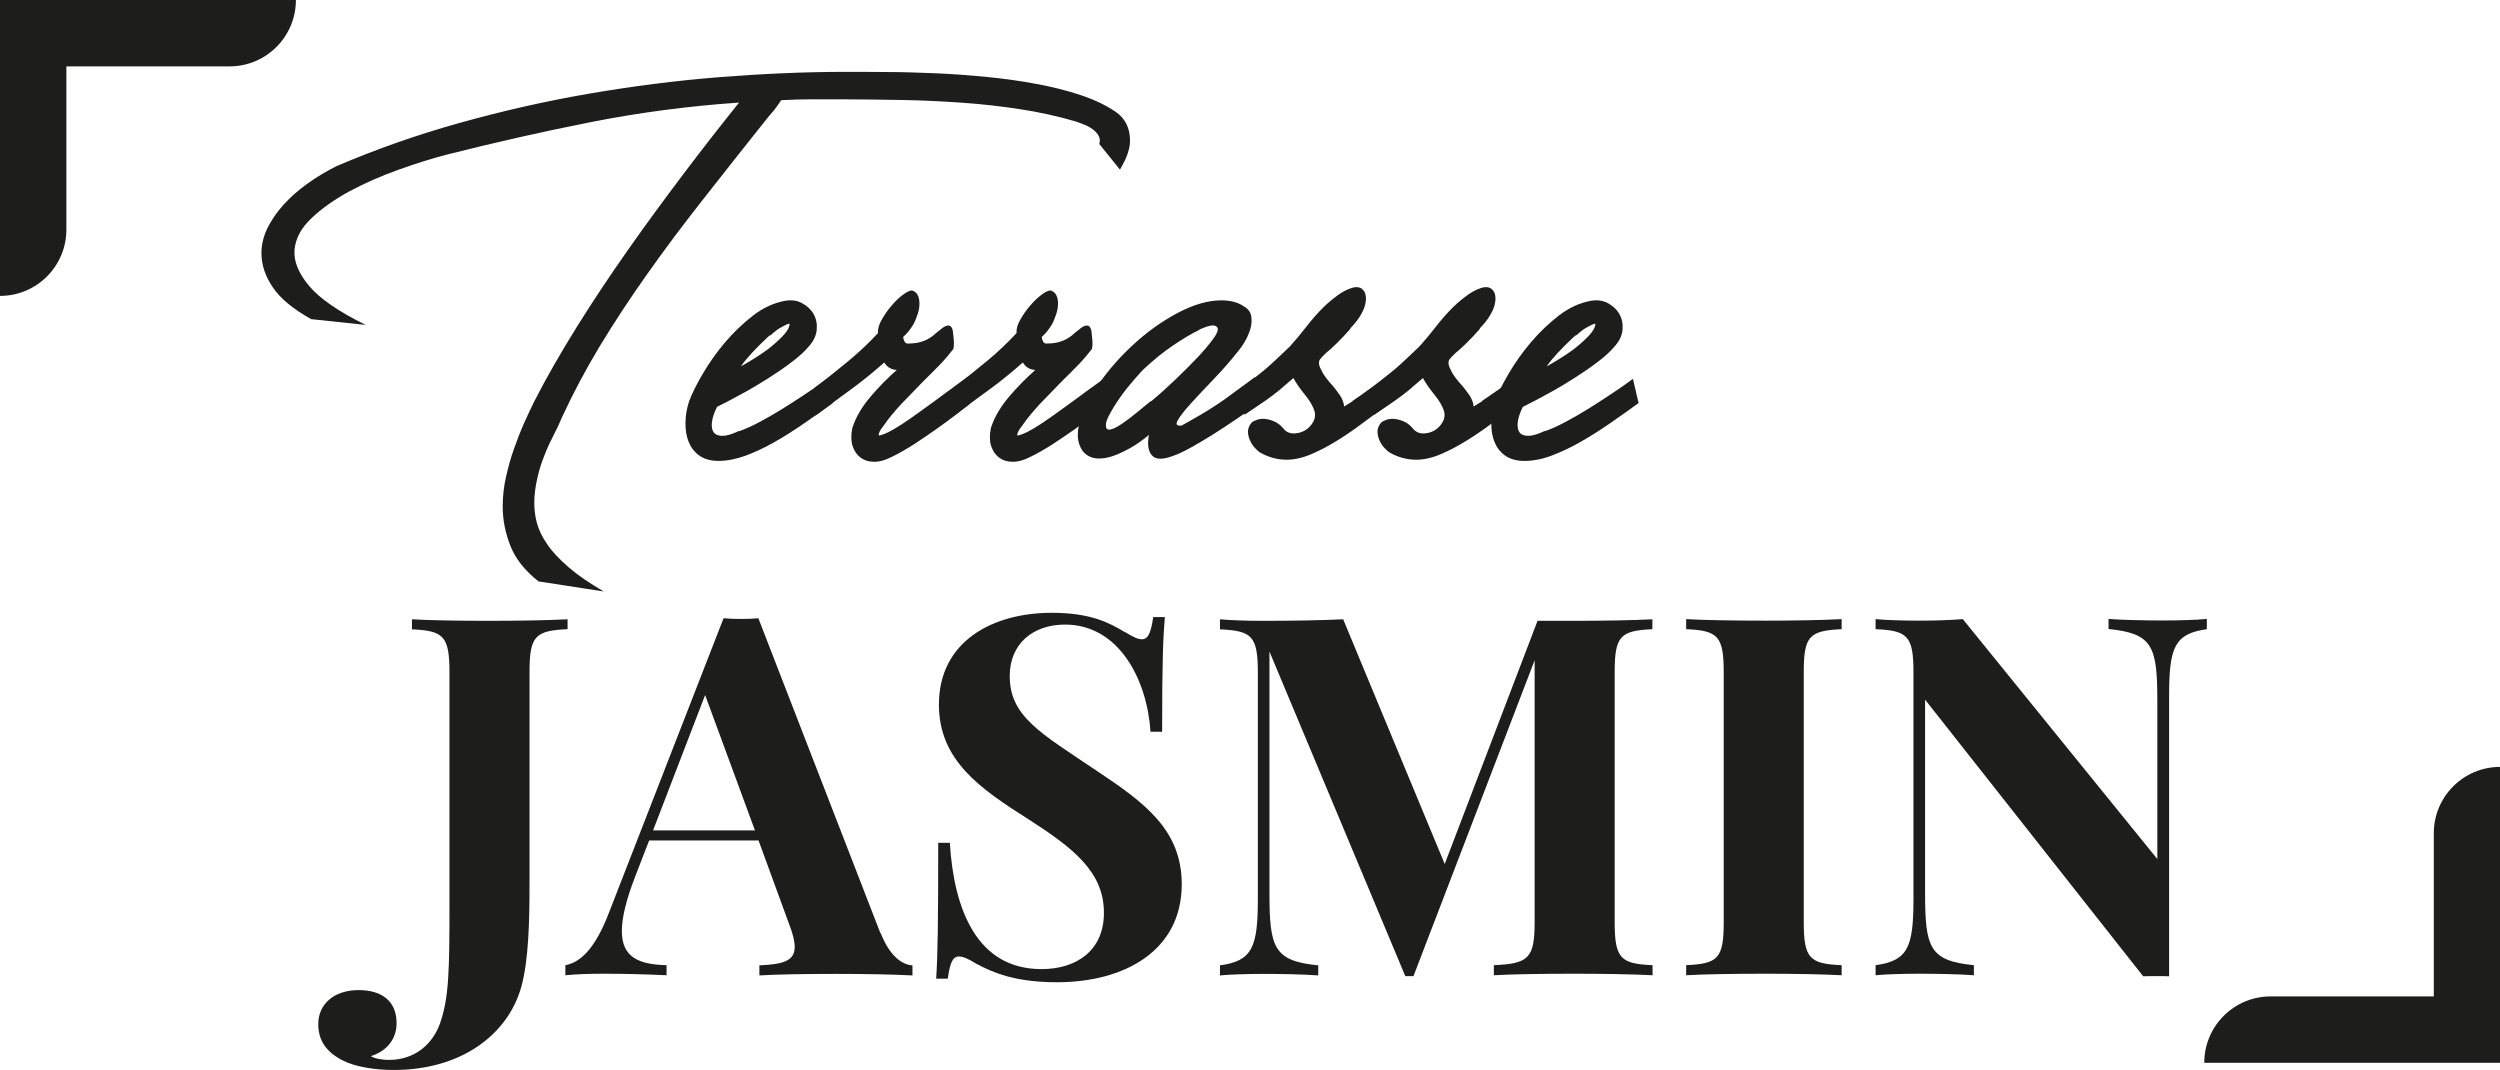
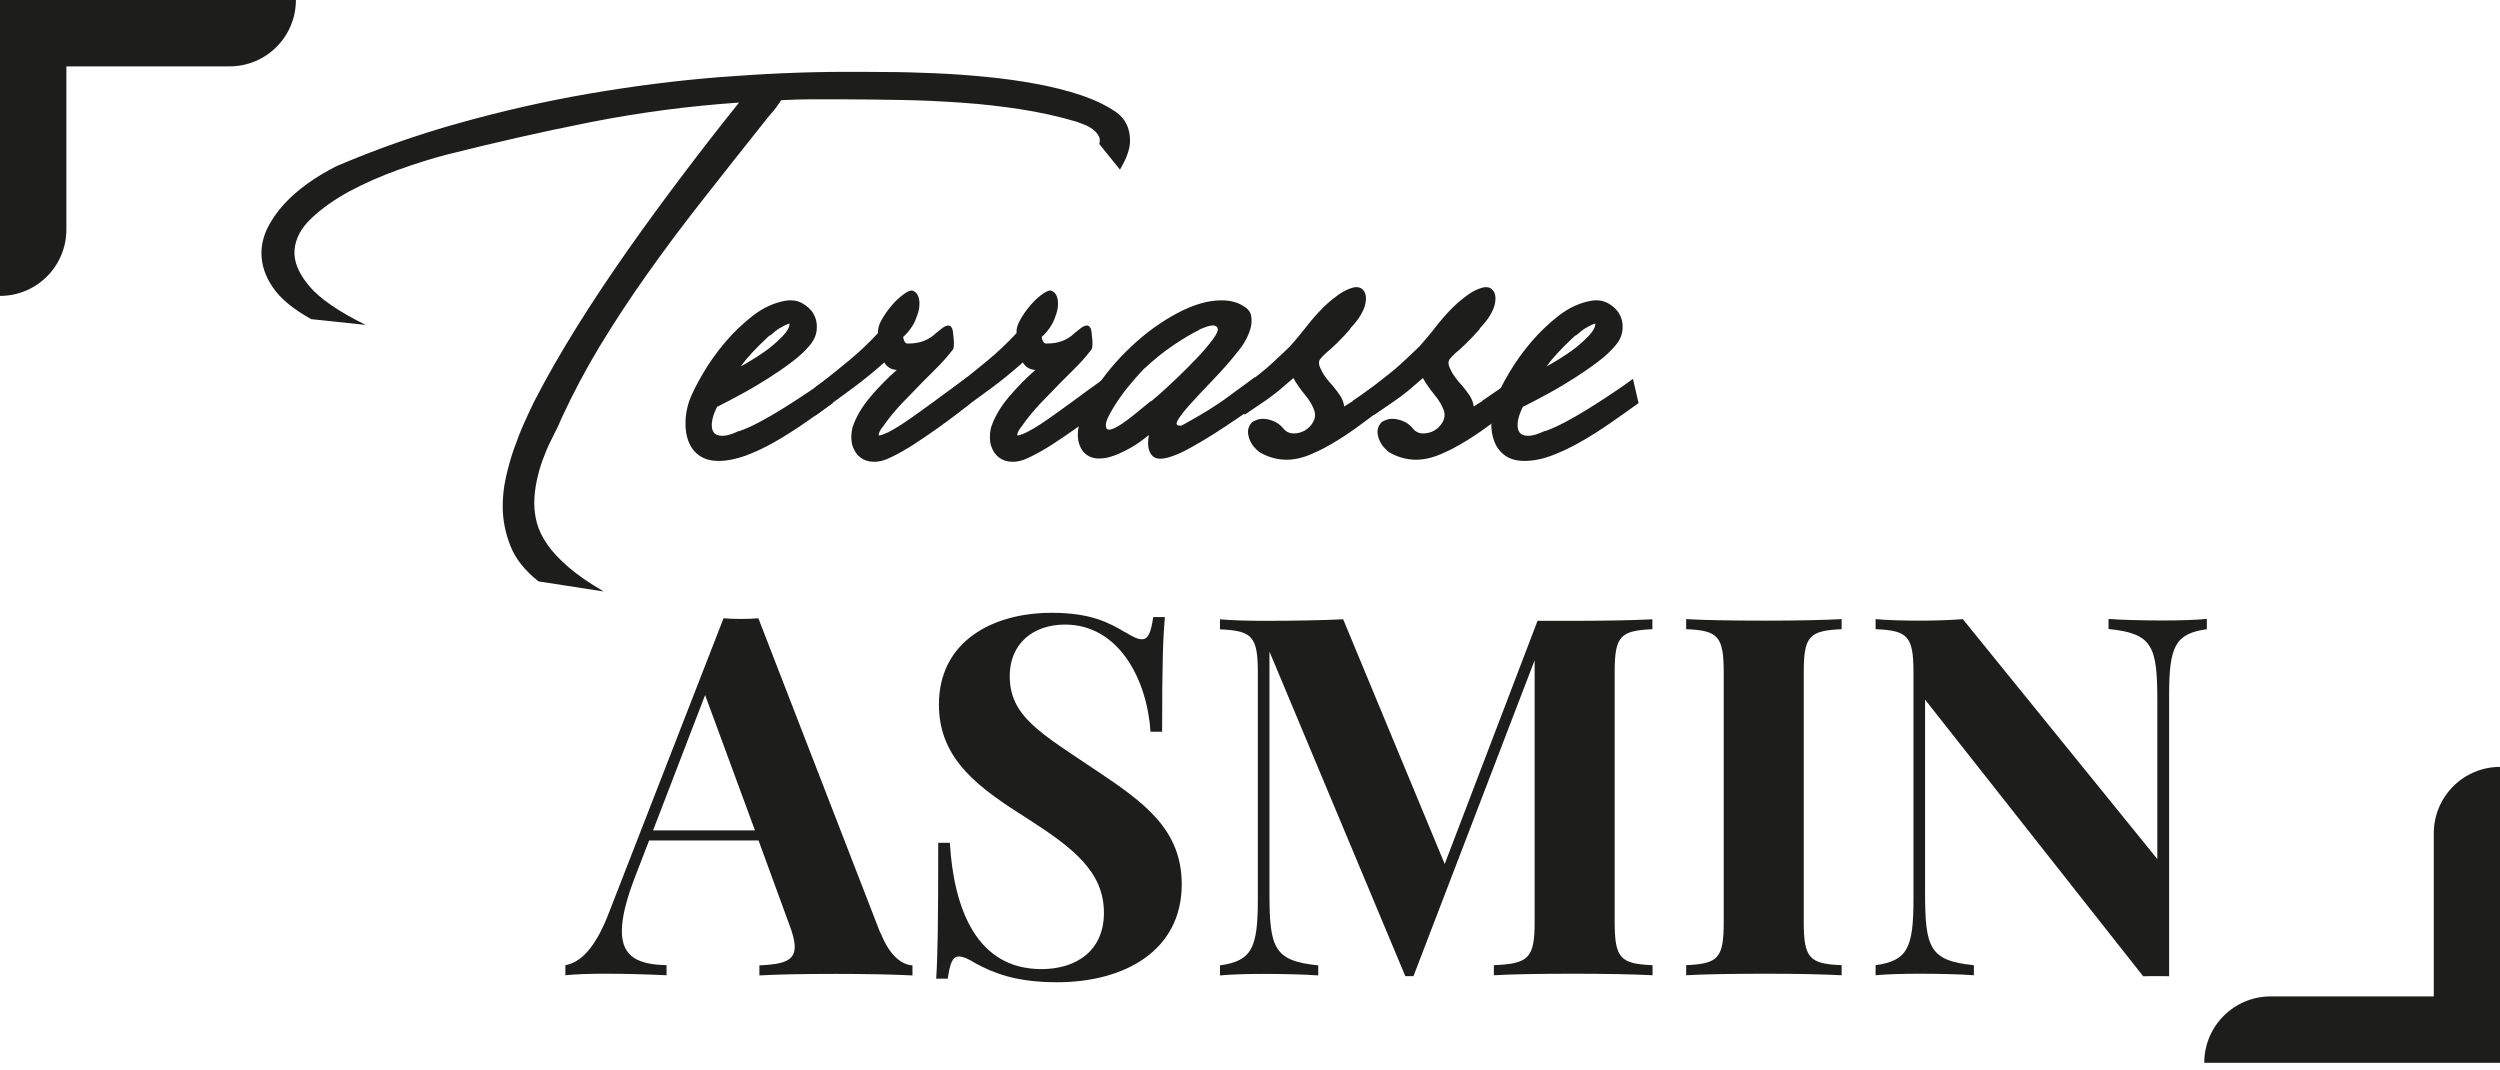
<svg xmlns="http://www.w3.org/2000/svg" id="Calque_2" viewBox="0 0 146.5 62.69">
  <defs>
    <style>.cls-1{fill:#1d1d1b;}</style>
  </defs>
  <g id="Calque_1-2">
-     <path class="cls-1" d="m33.25,36.87c-1.89.09-2.22.39-2.22,2.53v12.34c0,2.16-.04,4.55-.5,6.15-.79,2.72-3.47,4.81-7.46,4.81-1.05,0-2.22-.17-2.97-.55-1.04-.52-1.45-1.24-1.45-2.14,0-1.19.95-1.99,2.36-1.99s2.23.68,2.23,1.94c0,.86-.5,1.61-1.51,1.93.26.17.76.22,1.07.22,1.48,0,2.53-.89,2.98-2.12.53-1.53.56-3.04.56-7.11v-13.47c0-2.14-.35-2.45-2.2-2.53v-.59c.96.06,2.66.09,4.48.09,1.71,0,3.54-.03,4.64-.09v.59Z" />
    <path class="cls-1" d="m51.61,54.68c.55,1.41,1.3,1.86,1.86,1.89v.59c-1.17-.06-2.86-.09-4.48-.09-1.83,0-3.51.03-4.49.09v-.59c1.41-.06,2.07-.27,2.07-1.08,0-.35-.12-.81-.35-1.4l-1.77-4.84h-6.41l-.79,2.04c-.56,1.44-.81,2.49-.81,3.27,0,1.55,1.01,1.96,2.62,2v.59c-1.34-.06-2.45-.09-3.67-.09-.86,0-1.67.03-2.26.09v-.59c.86-.16,1.73-.92,2.56-3.09l6.71-17.24c.32.03.66.04,1.02.04s.71-.01,1.02-.04l7.15,18.45Zm-10.29-13.95l-3.05,7.93h5.97l-2.92-7.93Z" />
    <path class="cls-1" d="m65.93,37.04c.48.29.73.42.99.42.39,0,.53-.45.66-1.3h.68c-.1,1.17-.16,2.58-.16,6.72h-.68c-.2-3.07-1.86-6.28-5.01-6.28-1.89,0-3.24,1.14-3.24,3.01,0,2.38,1.8,3.34,5.1,5.56,2.79,1.86,4.98,3.45,4.98,6.65,0,3.89-3.35,5.74-7.31,5.74-2.45,0-3.74-.56-4.74-1.09-.48-.3-.78-.42-1.01-.42-.39,0-.53.45-.65,1.3h-.68c.09-1.38.12-3.27.12-7.96h.68c.24,3.93,1.6,7.4,5.37,7.4,2.06,0,3.66-1.09,3.66-3.3,0-2.42-1.83-3.81-4.42-5.48-2.81-1.78-5.25-3.44-5.25-6.72,0-3.71,3.15-5.38,6.61-5.38,2.3,0,3.38.59,4.3,1.14Z" />
    <path class="cls-1" d="m96.84,36.87c-1.89.09-2.22.39-2.22,2.53v14.63c0,2.14.35,2.45,2.22,2.53v.59c-1.09-.06-2.92-.09-4.64-.09-1.89,0-3.66.03-4.66.09v-.59c2.02-.09,2.39-.39,2.39-2.53v-15.34l-7.1,18.51h-.48l-7.96-19.02v14.14c0,3.24.26,3.99,2.86,4.25v.59c-.76-.06-2.13-.09-3.2-.09-.92,0-1.94.03-2.56.09v-.59c1.89-.26,2.22-1.04,2.22-3.89v-13.27c0-2.14-.35-2.45-2.22-2.53v-.59c.62.06,1.64.09,2.56.09,1.71,0,3.38-.03,4.66-.09l5.95,14.34,5.44-14.25h2.09c1.71,0,3.54-.03,4.64-.09v.59Z" />
    <path class="cls-1" d="m107.92,36.87c-1.89.09-2.22.39-2.22,2.53v14.63c0,2.14.35,2.45,2.22,2.53v.59c-1.07-.06-2.82-.09-4.46-.09-1.89,0-3.66.03-4.65.09v-.59c1.87-.09,2.2-.39,2.2-2.53v-14.63c0-2.14-.35-2.45-2.2-2.53v-.59c.99.06,2.76.09,4.65.09,1.64,0,3.4-.03,4.46-.09v.59Z" />
    <path class="cls-1" d="m129.33,36.87c-1.89.26-2.22,1.04-2.22,3.89v16.45c-.22-.01-.46-.01-.71-.01-.26,0-.52,0-.81.01l-12.78-16.21v11.31c0,3.24.26,3.99,2.86,4.25v.59c-.76-.06-2.13-.09-3.2-.09-.92,0-1.94.03-2.56.09v-.59c1.89-.26,2.22-1.04,2.22-3.89v-13.27c0-2.14-.35-2.45-2.22-2.53v-.59c.62.06,1.64.09,2.56.09s1.86-.03,2.55-.09l11.4,14.06v-9.23c0-3.24-.26-3.99-2.86-4.25v-.59c.76.06,2.13.09,3.2.09.92,0,1.94-.03,2.56-.09v.59Z" />
    <path class="cls-1" d="m18.25,18.71c-1.06-.59-1.82-1.21-2.26-1.87-.45-.65-.67-1.33-.67-2.01,0-.49.12-.98.35-1.46.24-.48.56-.95.96-1.39.4-.44.87-.85,1.4-1.23.53-.38,1.09-.71,1.68-1.01,2.29-.98,4.69-1.83,7.2-2.53,2.5-.7,5.04-1.28,7.6-1.72,2.56-.44,5.12-.77,7.66-.97,2.55-.2,5.02-.31,7.41-.31.67,0,1.46,0,2.35.01.89,0,1.83.03,2.81.07.98.04,1.98.11,3,.21,1.02.1,2,.23,2.95.41.94.17,1.82.39,2.63.66.81.27,1.5.6,2.07.99.56.39.83.96.83,1.69,0,.21-.04.45-.13.72-.08.27-.24.59-.46.97l-1.21-1.5c.05-.18.04-.34-.04-.48-.08-.14-.19-.27-.34-.38-.15-.11-.32-.21-.51-.28-.19-.07-.35-.14-.48-.18-1.06-.31-2.15-.55-3.26-.72-1.11-.17-2.24-.3-3.39-.38-1.15-.08-2.31-.14-3.5-.16-1.19-.02-2.39-.04-3.6-.04h-1.76c-.57,0-1.15.02-1.76.05-.19.28-.33.48-.43.6s-.22.26-.35.41c-1.33,1.67-2.59,3.26-3.78,4.78-1.19,1.51-2.29,2.98-3.3,4.41-1.01,1.42-1.93,2.83-2.77,4.21-.83,1.38-1.57,2.77-2.21,4.16l-.23.52c-.14.28-.29.59-.46.93-.17.34-.32.71-.46,1.09-.14.38-.25.79-.34,1.22-.09.43-.14.85-.14,1.28,0,.39.05.79.16,1.19.11.4.31.81.61,1.24.29.43.71.87,1.24,1.33.53.46,1.22.93,2.06,1.42l-3.82-.59c-.79-.62-1.34-1.31-1.64-2.06-.3-.75-.46-1.53-.46-2.33,0-.57.06-1.15.19-1.72.13-.57.28-1.13.47-1.66.19-.53.38-1.03.59-1.5.21-.47.41-.89.59-1.26.72-1.41,1.56-2.87,2.5-4.38.94-1.51,1.95-3.02,3.01-4.53,1.06-1.51,2.15-2.99,3.26-4.46,1.11-1.47,2.19-2.85,3.24-4.16-2.93.2-5.82.58-8.66,1.14-2.84.56-5.65,1.2-8.43,1.9-.89.23-1.85.53-2.88.9-1.03.37-1.98.79-2.86,1.26-.88.48-1.62,1-2.23,1.58-.61.58-.94,1.2-.99,1.87-.05.66.24,1.36.86,2.1.62.74,1.73,1.5,3.31,2.28l-3.21-.34Z" />
    <path class="cls-1" d="m47.43,20.26c-.24.29-.57.61-1,.93-.43.33-.9.65-1.4.97-.51.32-1.02.63-1.56.92-.53.29-1.02.55-1.45.76-.17.34-.27.64-.3.9-.03.25,0,.45.1.59.1.14.27.21.52.21s.57-.1.97-.29v.02c.37-.13.77-.31,1.2-.54.43-.23.87-.48,1.32-.76.45-.28.9-.57,1.35-.87.46-.3.89-.6,1.29-.9l.33,1.42c-.54.39-1.1.79-1.68,1.19-.58.4-1.16.77-1.73,1.09-.57.33-1.14.59-1.69.8-.56.2-1.09.31-1.59.31-.47,0-.85-.11-1.14-.32-.29-.21-.49-.48-.62-.81-.13-.33-.19-.7-.18-1.12,0-.42.08-.83.21-1.24.17-.46.44-1,.81-1.63.37-.63.8-1.24,1.3-1.83.5-.59,1.05-1.11,1.64-1.57.6-.46,1.22-.74,1.86-.86.39-.07.73-.02,1.02.14.29.16.52.37.67.64s.21.57.18.91c-.03.34-.18.65-.43.95Zm-2.33-.61c-.44.41-.78.75-1.02,1.01-.24.26-.47.53-.67.81.27-.15.54-.3.8-.47.26-.16.52-.34.77-.52.34-.26.63-.52.89-.79.25-.26.39-.5.4-.71,0-.05-.19.03-.58.25-.08.05-.18.11-.28.2-.1.08-.2.16-.3.25v-.02Z" />
    <path class="cls-1" d="m47.74,22.72c.76-.57,1.43-1.11,2.02-1.6.59-.49,1.15-1.02,1.69-1.6-.02-.23.05-.49.21-.77.16-.29.35-.56.56-.81.21-.25.43-.47.67-.65.24-.18.42-.27.56-.27.15.05.26.14.33.28.07.14.1.3.1.49s-.03.39-.1.6c-.07.21-.15.42-.25.61-.1.16-.2.31-.3.43s-.2.23-.3.31c0,.1.03.19.08.28.05.09.13.13.25.11.64,0,1.17-.2,1.59-.61.12-.1.24-.19.35-.28.12-.09.22-.14.32-.16.09-.02.17.01.23.09.06.07.1.23.11.45.02.15.03.29.04.43,0,.14,0,.27-.04.41-.24.31-.51.63-.82.95-.31.32-.64.64-.97.97-.42.43-.83.85-1.24,1.28-.4.43-.76.86-1.06,1.3-.19.23-.28.41-.28.54,0,.05.19,0,.56-.17.25-.13.53-.29.83-.49.3-.2.61-.41.91-.63.3-.22.6-.44.9-.65.29-.21.56-.41.8-.59l1.19-.86.13,1.57c-.12.1-.35.28-.7.55-.35.27-.74.56-1.19.88-.45.32-.91.63-1.4.95-.49.31-.93.56-1.32.74-.35.18-.69.27-1,.26-.31,0-.57-.09-.78-.25-.21-.16-.36-.38-.46-.68-.09-.29-.1-.65-.01-1.06.2-.62.56-1.23,1.06-1.82s1.02-1.11,1.54-1.57c-.32-.02-.57-.16-.73-.44-.61.54-1.22,1.04-1.83,1.49-.62.45-1.35.99-2.21,1.63l-.03-1.65Z" />
    <path class="cls-1" d="m55.86,22.72c.76-.57,1.43-1.11,2.02-1.6.59-.49,1.15-1.02,1.69-1.6-.02-.23.05-.49.21-.77.16-.29.35-.56.56-.81.21-.25.43-.47.67-.65.24-.18.42-.27.56-.27.15.05.26.14.33.28.07.14.1.3.1.49s-.03.39-.1.6c-.07.21-.15.42-.25.61-.1.16-.2.31-.3.43s-.2.23-.3.31c0,.1.03.19.08.28.05.09.13.13.25.11.64,0,1.17-.2,1.59-.61.12-.1.24-.19.35-.28.12-.09.22-.14.32-.16.09-.02.17.01.23.09.06.07.1.23.11.45.02.15.03.29.04.43,0,.14,0,.27-.04.41-.24.31-.51.63-.82.95-.31.32-.64.64-.97.97-.42.43-.83.85-1.24,1.28-.4.43-.76.86-1.06,1.3-.19.23-.28.41-.28.54,0,.05.19,0,.56-.17.25-.13.53-.29.83-.49.3-.2.61-.41.91-.63.3-.22.6-.44.9-.65.29-.21.56-.41.8-.59l1.19-.86.13,1.57c-.12.1-.35.28-.7.55-.35.27-.74.56-1.19.88-.45.32-.91.63-1.4.95-.49.31-.93.56-1.32.74-.35.18-.69.27-1,.26-.31,0-.57-.09-.78-.25-.21-.16-.36-.38-.46-.68-.09-.29-.1-.65-.01-1.06.2-.62.56-1.23,1.06-1.82s1.02-1.11,1.54-1.57c-.32-.02-.57-.16-.73-.44-.61.54-1.22,1.04-1.83,1.49-.62.45-1.35.99-2.21,1.63l-.03-1.65Z" />
    <path class="cls-1" d="m72.85,17.93c.27.15.43.34.47.59.04.25.03.5-.05.76-.08.26-.19.51-.33.75-.14.24-.27.41-.37.53-.44.56-.92,1.11-1.44,1.65-.52.54-.97,1.02-1.35,1.44-.38.42-.64.75-.77.99-.14.25-.04.34.28.29h-.03c.44-.25.82-.46,1.14-.65.32-.19.63-.38.94-.59.3-.2.63-.43.97-.69.35-.25.75-.55,1.23-.9l.15,1.6c-.37.26-.78.55-1.24.86-.46.31-.91.61-1.37.9-.46.29-.89.54-1.3.77-.41.23-.76.39-1.05.49-.54.2-.91.21-1.13.05-.21-.16-.32-.43-.32-.79,0-.07,0-.14.01-.22,0-.08.02-.17.04-.27l-.35.27c-.1.08-.25.18-.44.31-.19.12-.41.25-.66.37-.24.12-.49.23-.75.31-.25.08-.5.12-.73.12-.39,0-.7-.14-.94-.42-.2-.28-.3-.6-.3-.96s.08-.73.24-1.17c.16-.43.38-.88.67-1.34.29-.46.62-.92,1.01-1.39.39-.47.8-.9,1.24-1.31.84-.79,1.73-1.43,2.67-1.93.94-.5,1.8-.75,2.59-.75.51,0,.93.11,1.26.32Zm-5.41,5.6c.47-.39.95-.82,1.43-1.28.48-.46.91-.89,1.29-1.29.38-.4.68-.76.91-1.07.23-.31.32-.52.29-.64-.03-.11-.13-.18-.29-.18-.16,0-.43.08-.82.26h.03c-.44.21-.94.51-1.52.9-.57.38-1.16.86-1.75,1.41-.1.1-.29.31-.57.63-.28.32-.55.66-.81,1.03-.26.37-.48.73-.66,1.08-.18.35-.21.6-.11.75.07.07.19.06.37-.01.18-.07.38-.19.62-.36.24-.16.49-.36.76-.58.27-.22.55-.45.83-.68v.02Z" />
    <path class="cls-1" d="m72.32,23.06c.46-.34.83-.63,1.11-.85.29-.22.54-.43.76-.61.22-.19.43-.38.64-.58.21-.2.46-.43.75-.71.34-.38.66-.76.96-1.15s.64-.78,1.01-1.15c.15-.15.33-.31.54-.48.21-.17.42-.32.63-.44.21-.12.42-.2.62-.25.2-.04.37,0,.51.11h-.03c.08.05.15.14.19.28.04.14.05.31.01.52-.03.2-.12.43-.27.69-.14.25-.36.53-.64.82h.03c-.29.33-.55.61-.8.85-.24.24-.46.43-.64.58-.17.16-.28.28-.34.36-.06.07-.08.18-.06.31.02.1.08.25.2.47.12.21.32.48.61.79.15.18.29.37.42.56.13.2.21.41.24.64l.51-.32h-.03l2.18-1.5.15,1.57-.61.42c-.34.23-.73.51-1.18.85-.45.34-.92.66-1.42.97-.5.31-1,.58-1.52.8-.51.22-1,.33-1.45.33-.56,0-1.09-.15-1.59-.44-.07-.05-.16-.13-.27-.25-.11-.11-.2-.25-.28-.42-.08-.16-.12-.34-.13-.52,0-.18.06-.36.21-.54.07-.07.17-.12.32-.17.14-.05.3-.07.48-.05.18.02.36.07.54.15.19.08.35.21.51.39.15.2.35.3.59.31.24,0,.47-.05.68-.17.21-.12.37-.29.49-.5.12-.21.14-.43.08-.64-.1-.31-.29-.63-.57-.97-.28-.34-.5-.66-.67-.97l.03-.02-.86.74c-.24.2-.5.39-.78.59-.29.2-.7.48-1.24.84l-.63-1.2Z" />
    <path class="cls-1" d="m79.91,23.06c.46-.34.83-.63,1.11-.85.29-.22.54-.43.76-.61.22-.19.43-.38.64-.58.21-.2.46-.43.75-.71.34-.38.66-.76.96-1.15s.64-.78,1.01-1.15c.15-.15.33-.31.54-.48.21-.17.42-.32.63-.44.21-.12.42-.2.62-.25.2-.04.37,0,.51.11h-.03c.08.05.15.14.19.28.04.14.05.31.01.52-.03.2-.12.43-.27.69-.14.25-.36.53-.64.82h.03c-.29.33-.55.61-.8.85-.24.24-.46.43-.64.58-.17.16-.28.28-.34.36-.06.07-.08.18-.06.31.02.1.08.25.2.47.12.21.32.48.61.79.15.18.29.37.42.56.13.2.21.41.24.64l.51-.32h-.03l2.18-1.5.15,1.57-.61.42c-.34.23-.73.51-1.18.85-.45.34-.92.66-1.42.97-.5.31-1,.58-1.52.8-.51.22-1,.33-1.45.33-.56,0-1.09-.15-1.59-.44-.07-.05-.16-.13-.27-.25-.11-.11-.2-.25-.28-.42-.08-.16-.12-.34-.13-.52,0-.18.06-.36.21-.54.07-.07.17-.12.32-.17.14-.05.3-.07.48-.05.18.02.36.07.54.15.19.08.35.21.51.39.15.2.35.3.59.31.24,0,.47-.05.68-.17.21-.12.37-.29.49-.5.12-.21.14-.43.08-.64-.1-.31-.29-.63-.57-.97-.28-.34-.5-.66-.67-.97l.03-.02-.86.74c-.24.2-.5.39-.78.59-.29.2-.7.48-1.24.84l-.63-1.2Z" />
    <path class="cls-1" d="m94.65,20.26c-.24.29-.57.61-1,.93-.43.33-.9.65-1.4.97s-1.02.63-1.56.92c-.53.29-1.02.55-1.45.76-.17.34-.27.64-.3.9-.03.25,0,.45.1.59.1.14.27.21.52.21s.57-.1.97-.29v.02c.37-.13.77-.31,1.2-.54.43-.23.87-.48,1.32-.76.45-.28.9-.57,1.35-.87.46-.3.89-.6,1.29-.9l.33,1.42c-.54.39-1.1.79-1.68,1.19-.58.4-1.16.77-1.73,1.09-.57.33-1.14.59-1.69.8s-1.09.31-1.59.31c-.47,0-.85-.11-1.14-.32-.29-.21-.49-.48-.62-.81-.13-.33-.19-.7-.18-1.12,0-.42.08-.83.21-1.24.17-.46.44-1,.81-1.63.37-.63.8-1.24,1.3-1.83.5-.59,1.05-1.11,1.64-1.57.6-.46,1.22-.74,1.86-.86.39-.07.73-.02,1.02.14.29.16.52.37.67.64s.21.57.18.91c-.03.34-.18.65-.43.95Zm-2.33-.61c-.44.41-.78.75-1.02,1.01-.24.26-.47.53-.67.81.27-.15.54-.3.8-.47.26-.16.52-.34.77-.52.34-.26.63-.52.89-.79.25-.26.39-.5.4-.71,0-.05-.19.03-.58.25-.08.05-.18.11-.28.2-.1.08-.2.16-.3.25v-.02Z" />
    <path class="cls-1" d="m3.89,3.89v9.56C3.89,15.6,2.15,17.34,0,17.34h0V0h17.34c0,2.15-1.74,3.89-3.89,3.89H3.89Z" />
    <path class="cls-1" d="m142.62,58.39v-9.56c0-2.15,1.74-3.89,3.89-3.89h0v17.34h-17.34c0-2.15,1.74-3.89,3.89-3.89h9.56Z" />
  </g>
</svg>